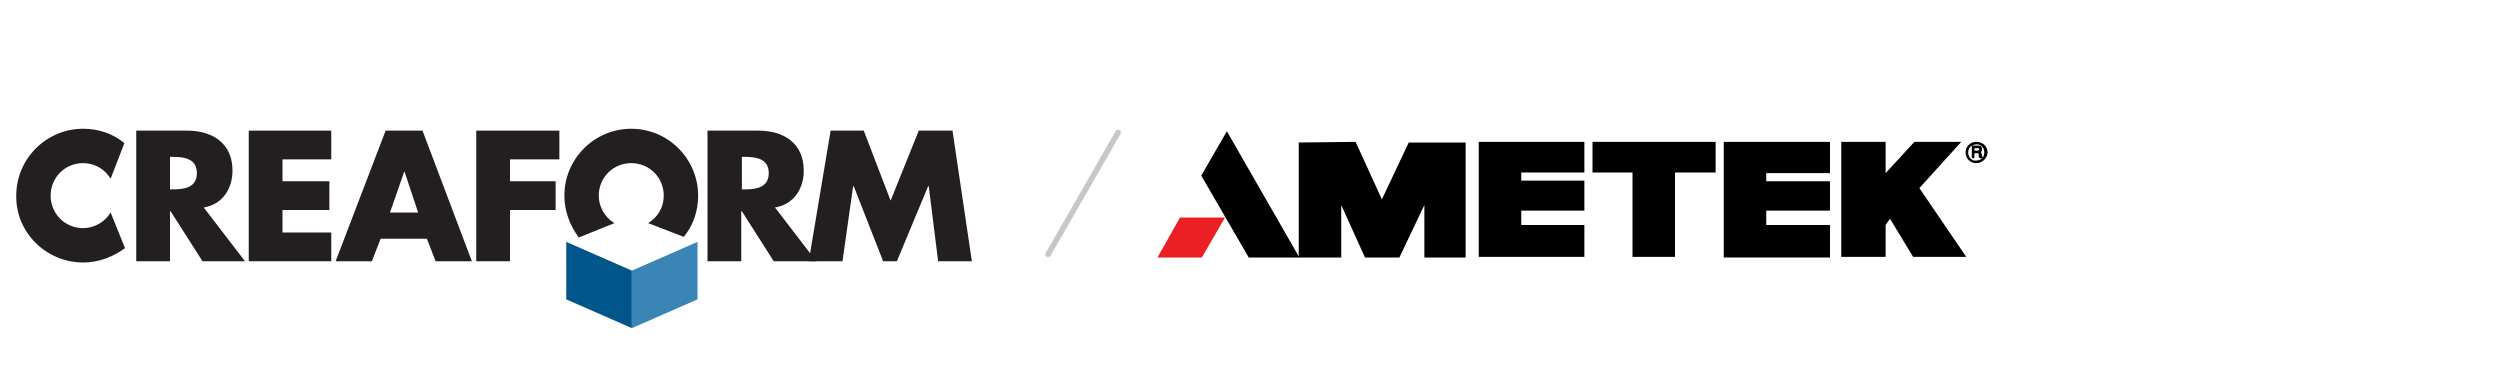
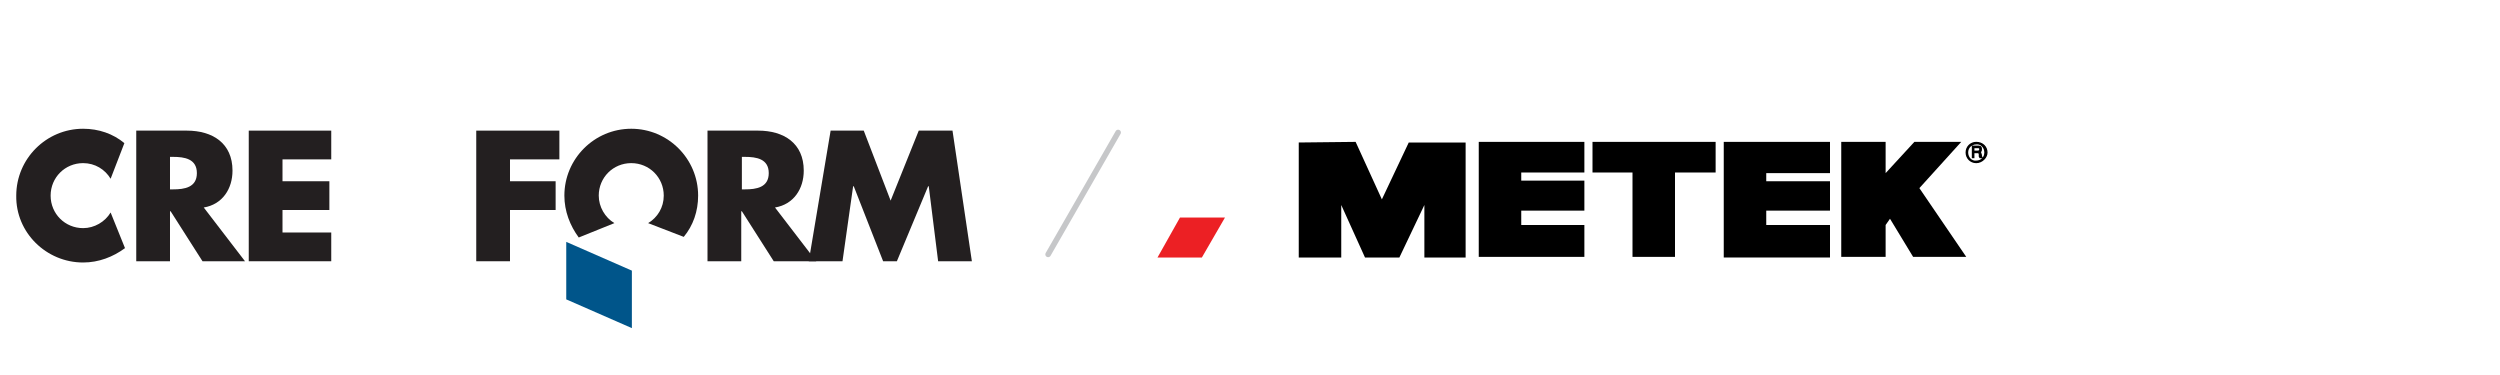
<svg xmlns="http://www.w3.org/2000/svg" version="1.1" id="Layer_1" x="0px" y="0px" viewBox="0 0 400 60" style="enable-background:new 0 0 400 60;" xml:space="preserve">
  <style type="text/css">
	.st0{fill:none;stroke:#C6C7C9;stroke-width:0.896;stroke-linecap:round;stroke-miterlimit:10;}
	.st1{fill-rule:evenodd;clip-rule:evenodd;stroke:#000000;stroke-width:0.216;stroke-miterlimit:2.613;}
	.st2{fill-rule:evenodd;clip-rule:evenodd;fill:#EC2024;}
	.st3{fill-rule:evenodd;clip-rule:evenodd;}
	.st4{fill:#00558A;}
	.st5{fill:#3A85B6;}
	.st6{fill:#231F20;}
</style>
  <g>
    <line class="st0" x1="167.7" y1="40.7" x2="178.9" y2="21.2" />
    <g>
      <path class="st1" d="M317.9,24.4c0-0.9-0.7-1.6-1.7-1.6c-0.9,0-1.6,0.7-1.6,1.6c0,0.9,0.7,1.6,1.6,1.6    C317.1,26,317.9,25.2,317.9,24.4L317.9,24.4z M317.6,24.4c0,0.8-0.6,1.4-1.4,1.4c-0.8,0.1-1.4-0.6-1.4-1.4s0.6-1.4,1.4-1.4    C317,22.9,317.6,23.6,317.6,24.4L317.6,24.4z M315.6,25.2h0.2v-0.8h0.6c0.4,0,0.3,0.4,0.3,0.6l0.1,0.2h0.3    c-0.1-0.2-0.1-0.2-0.1-0.4c-0.1-0.3-0.1-0.4-0.2-0.5c0.2-0.1,0.2-0.2,0.2-0.5c0-0.4-0.3-0.4-0.6-0.4h-0.8V25.2L315.6,25.2z     M316.4,23.6c0.2,0,0.4,0,0.4,0.3c-0.1,0.3-0.2,0.3-0.4,0.3h-0.6v-0.6H316.4L316.4,23.6z" />
      <polygon class="st2" points="188.8,34.8 196,34.8 192.3,41.2 185.2,41.2 188.8,34.8   " />
-       <polygon class="st3" points="196.3,21 207.9,41.2 199.8,41.2 192.2,28.1 196.3,21   " />
      <polygon class="st3" points="207.8,22.8 216.9,22.7 221.1,31.9 225.4,22.8 234.5,22.8 234.5,41.2 227.9,41.2 227.9,32.8     223.9,41.2 218.4,41.2 214.6,32.8 214.6,41.2 207.8,41.2 207.8,22.8   " />
      <polygon class="st3" points="236.6,22.7 253.5,22.7 253.5,27.6 243.4,27.6 243.4,28.9 253.5,28.9 253.5,33.7 243.4,33.7 243.4,36     253.5,36 253.5,41.1 236.6,41.1 236.6,22.7   " />
      <polygon class="st3" points="275.8,22.7 292.8,22.7 292.8,27.7 282.6,27.7 282.6,29 292.8,29 292.8,33.7 282.6,33.7 282.6,36     292.8,36 292.8,41.2 275.8,41.2 275.8,22.7   " />
      <polygon class="st3" points="254.8,22.7 274.5,22.7 274.5,27.6 268,27.6 268,41.1 261.2,41.1 261.2,27.6 254.8,27.6 254.8,22.7       " />
      <polygon class="st3" points="294.6,22.7 301.7,22.7 301.7,27.7 306.3,22.7 313.8,22.7 307.1,30.1 314.6,41.1 306.1,41.1 302.4,35     301.7,36 301.7,41.1 294.6,41.1 294.6,22.7   " />
    </g>
  </g>
  <g>
    <g>
      <polyline class="st4" points="90.6,38.7 101.1,43.3 101.1,52.5 90.6,47.9   " />
-       <polyline class="st5" points="111.6,38.7 101.1,43.3 101.1,52.5 111.6,47.9   " />
      <path class="st6" d="M17.7,34c-0.9,1.5-2.6,2.5-4.4,2.5c-2.9,0-5.2-2.3-5.2-5.2s2.3-5.2,5.2-5.2c1.9,0,3.5,1,4.4,2.5l2.2-5.7    c-1.8-1.5-4.1-2.3-6.6-2.3c-5.9,0-10.7,4.8-10.7,10.7C2.5,37.2,7.4,42,13.3,42c2.5,0,4.8-0.9,6.7-2.3" />
      <polyline class="st6" points="45.2,25.5 45.2,29 52.7,29 52.7,33.6 45.2,33.6 45.2,37.2 53,37.2 53,41.8 39.8,41.8 39.8,20.9     53,20.9 53,25.5   " />
-       <path class="st6" d="M60.9,38.2l-1.4,3.6h-5.8l8-20.9h5.9l7.9,20.9h-5.8l-1.4-3.6 M64.7,27.4L64.7,27.4L62.4,34h4.5L64.7,27.4z" />
      <polyline class="st6" points="81.6,25.5 81.6,29 88.9,29 88.9,33.6 81.6,33.6 81.6,41.8 76.2,41.8 76.2,20.9 89.5,20.9 89.5,25.5       " />
      <path class="st6" d="M130.6,41.8h-6.8l-5.1-8h-0.1v8h-5.4V20.9h8.1c4.1,0,7.3,2,7.3,6.4c0,2.9-1.6,5.4-4.6,5.9 M118.7,30.3h0.5    c1.8,0,3.8-0.3,3.8-2.6s-2-2.6-3.8-2.6h-0.5V30.3z" />
      <polyline class="st6" points="132.9,20.9 138.2,20.9 142.5,32.1 147,20.9 152.4,20.9 155.5,41.8 150.1,41.8 148.6,29.8     148.5,29.8 143.5,41.8 141.3,41.8 136.6,29.8 136.5,29.8 134.8,41.8 129.4,41.8   " />
      <path class="st6" d="M39.2,41.8h-6.8l-5.1-8h-0.1v8h-5.4V20.9h8.1c4.1,0,7.3,2,7.3,6.4c0,2.9-1.6,5.4-4.6,5.9 M27.2,30.3h0.5    c1.8,0,3.8-0.3,3.8-2.6s-2-2.6-3.8-2.6h-0.5V30.3z" />
      <path class="st6" d="M98.3,35.7c-1.5-0.9-2.5-2.6-2.5-4.4c0-2.9,2.3-5.2,5.2-5.2c2.9,0,5.2,2.3,5.2,5.2c0,1.9-1,3.5-2.5,4.4    l5.7,2.2c1.5-1.8,2.3-4.1,2.3-6.6c0-5.9-4.8-10.7-10.7-10.7c-5.9,0-10.7,4.8-10.7,10.7c0,2.5,0.9,4.8,2.3,6.7" />
    </g>
  </g>
</svg>